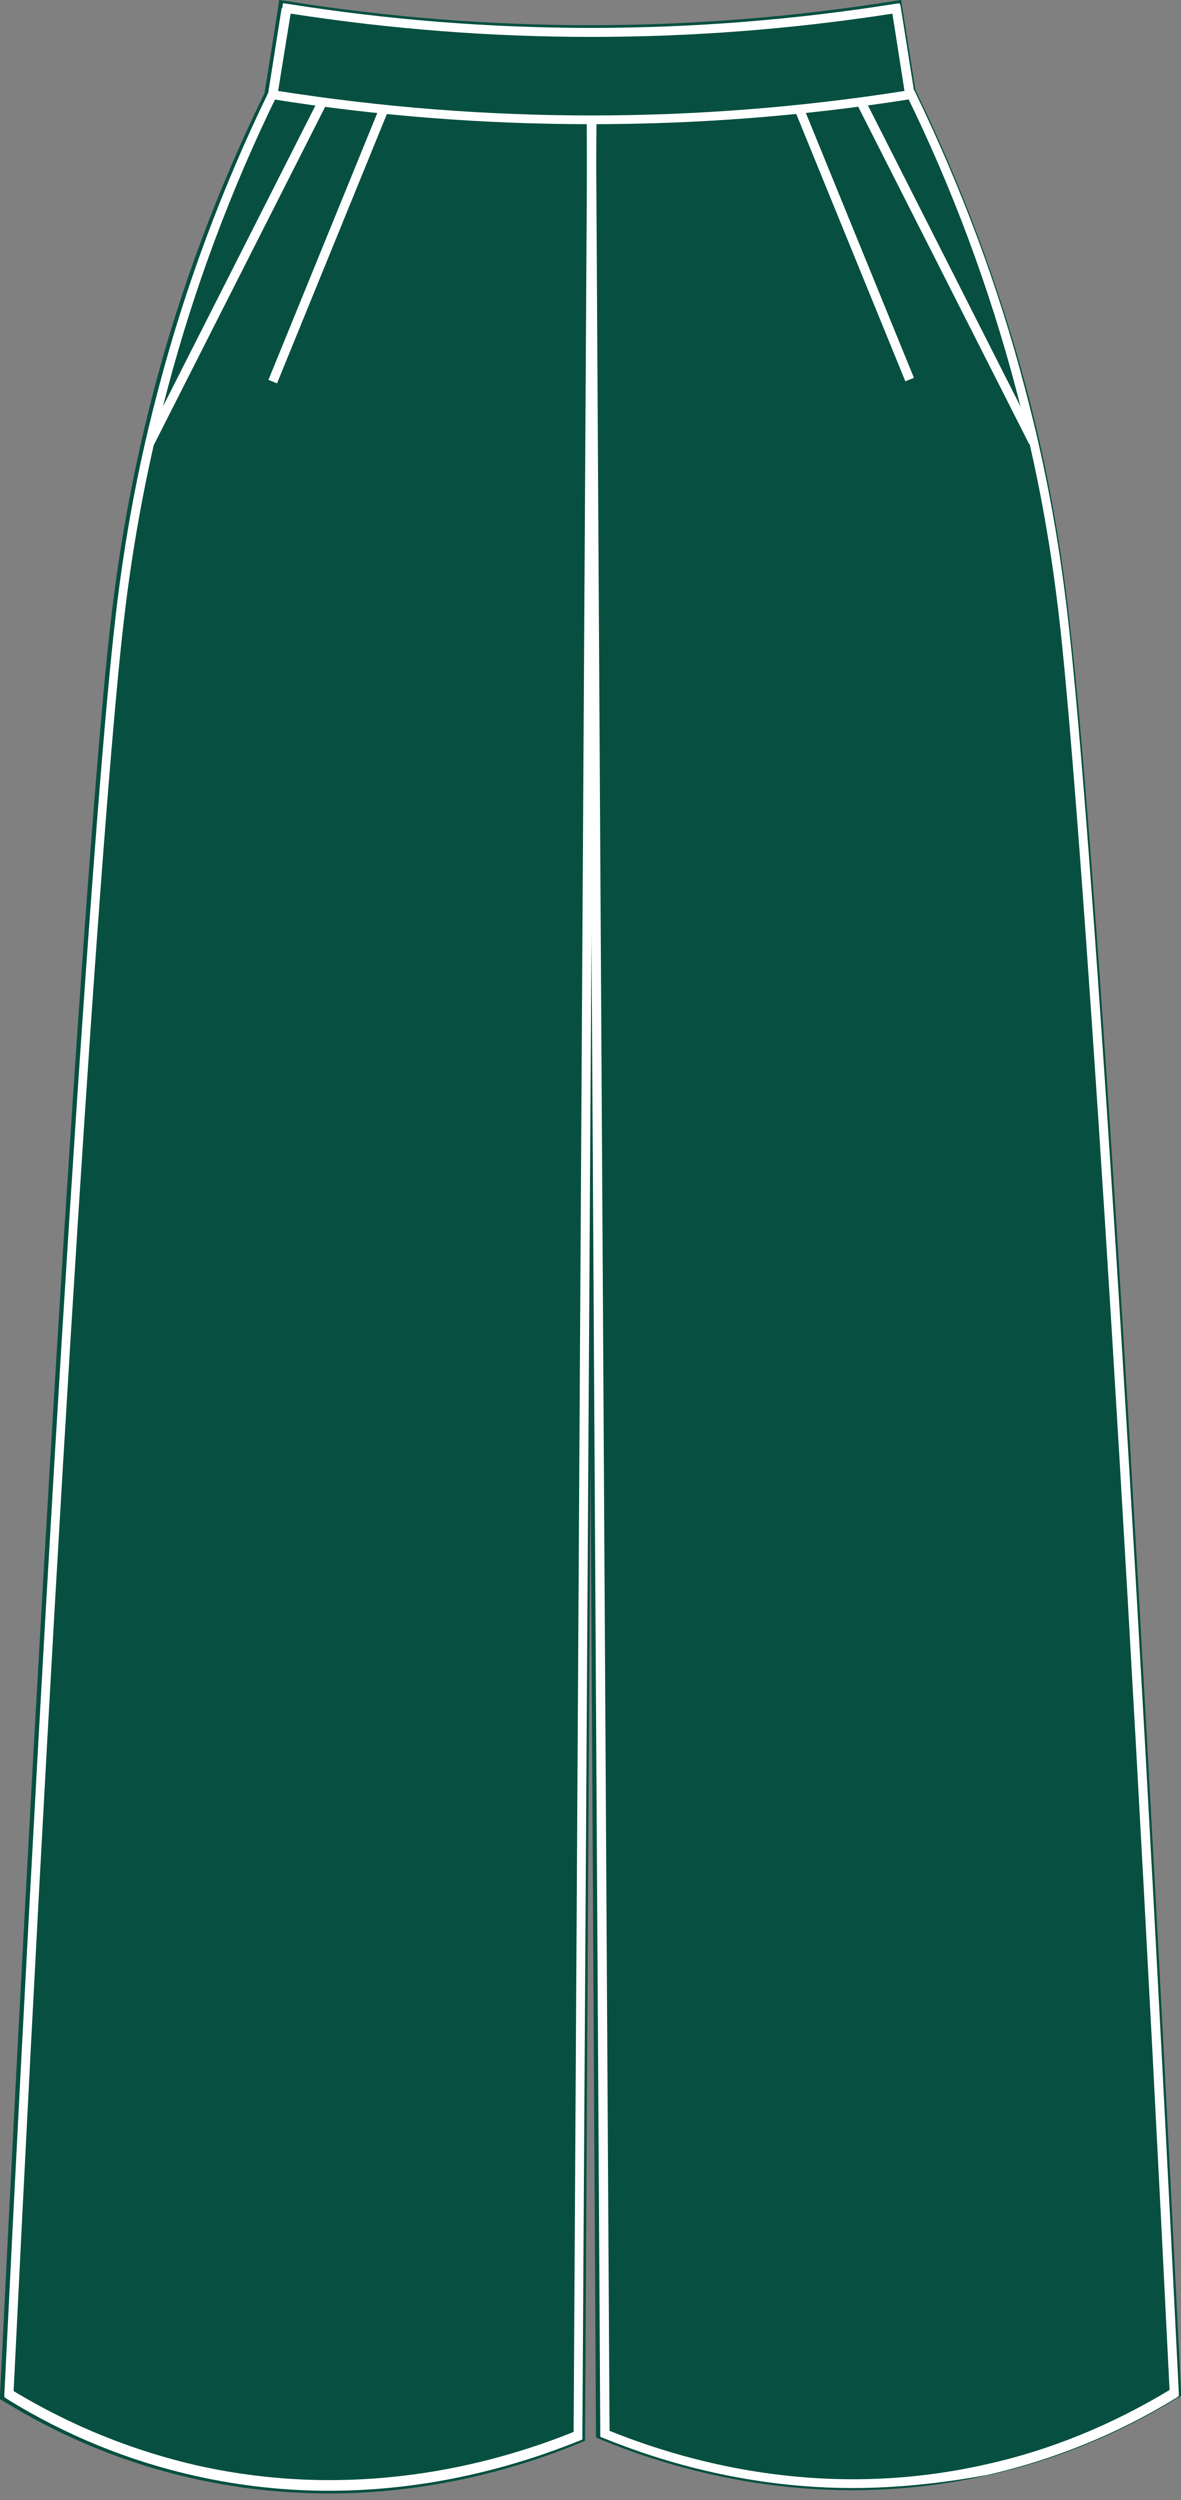
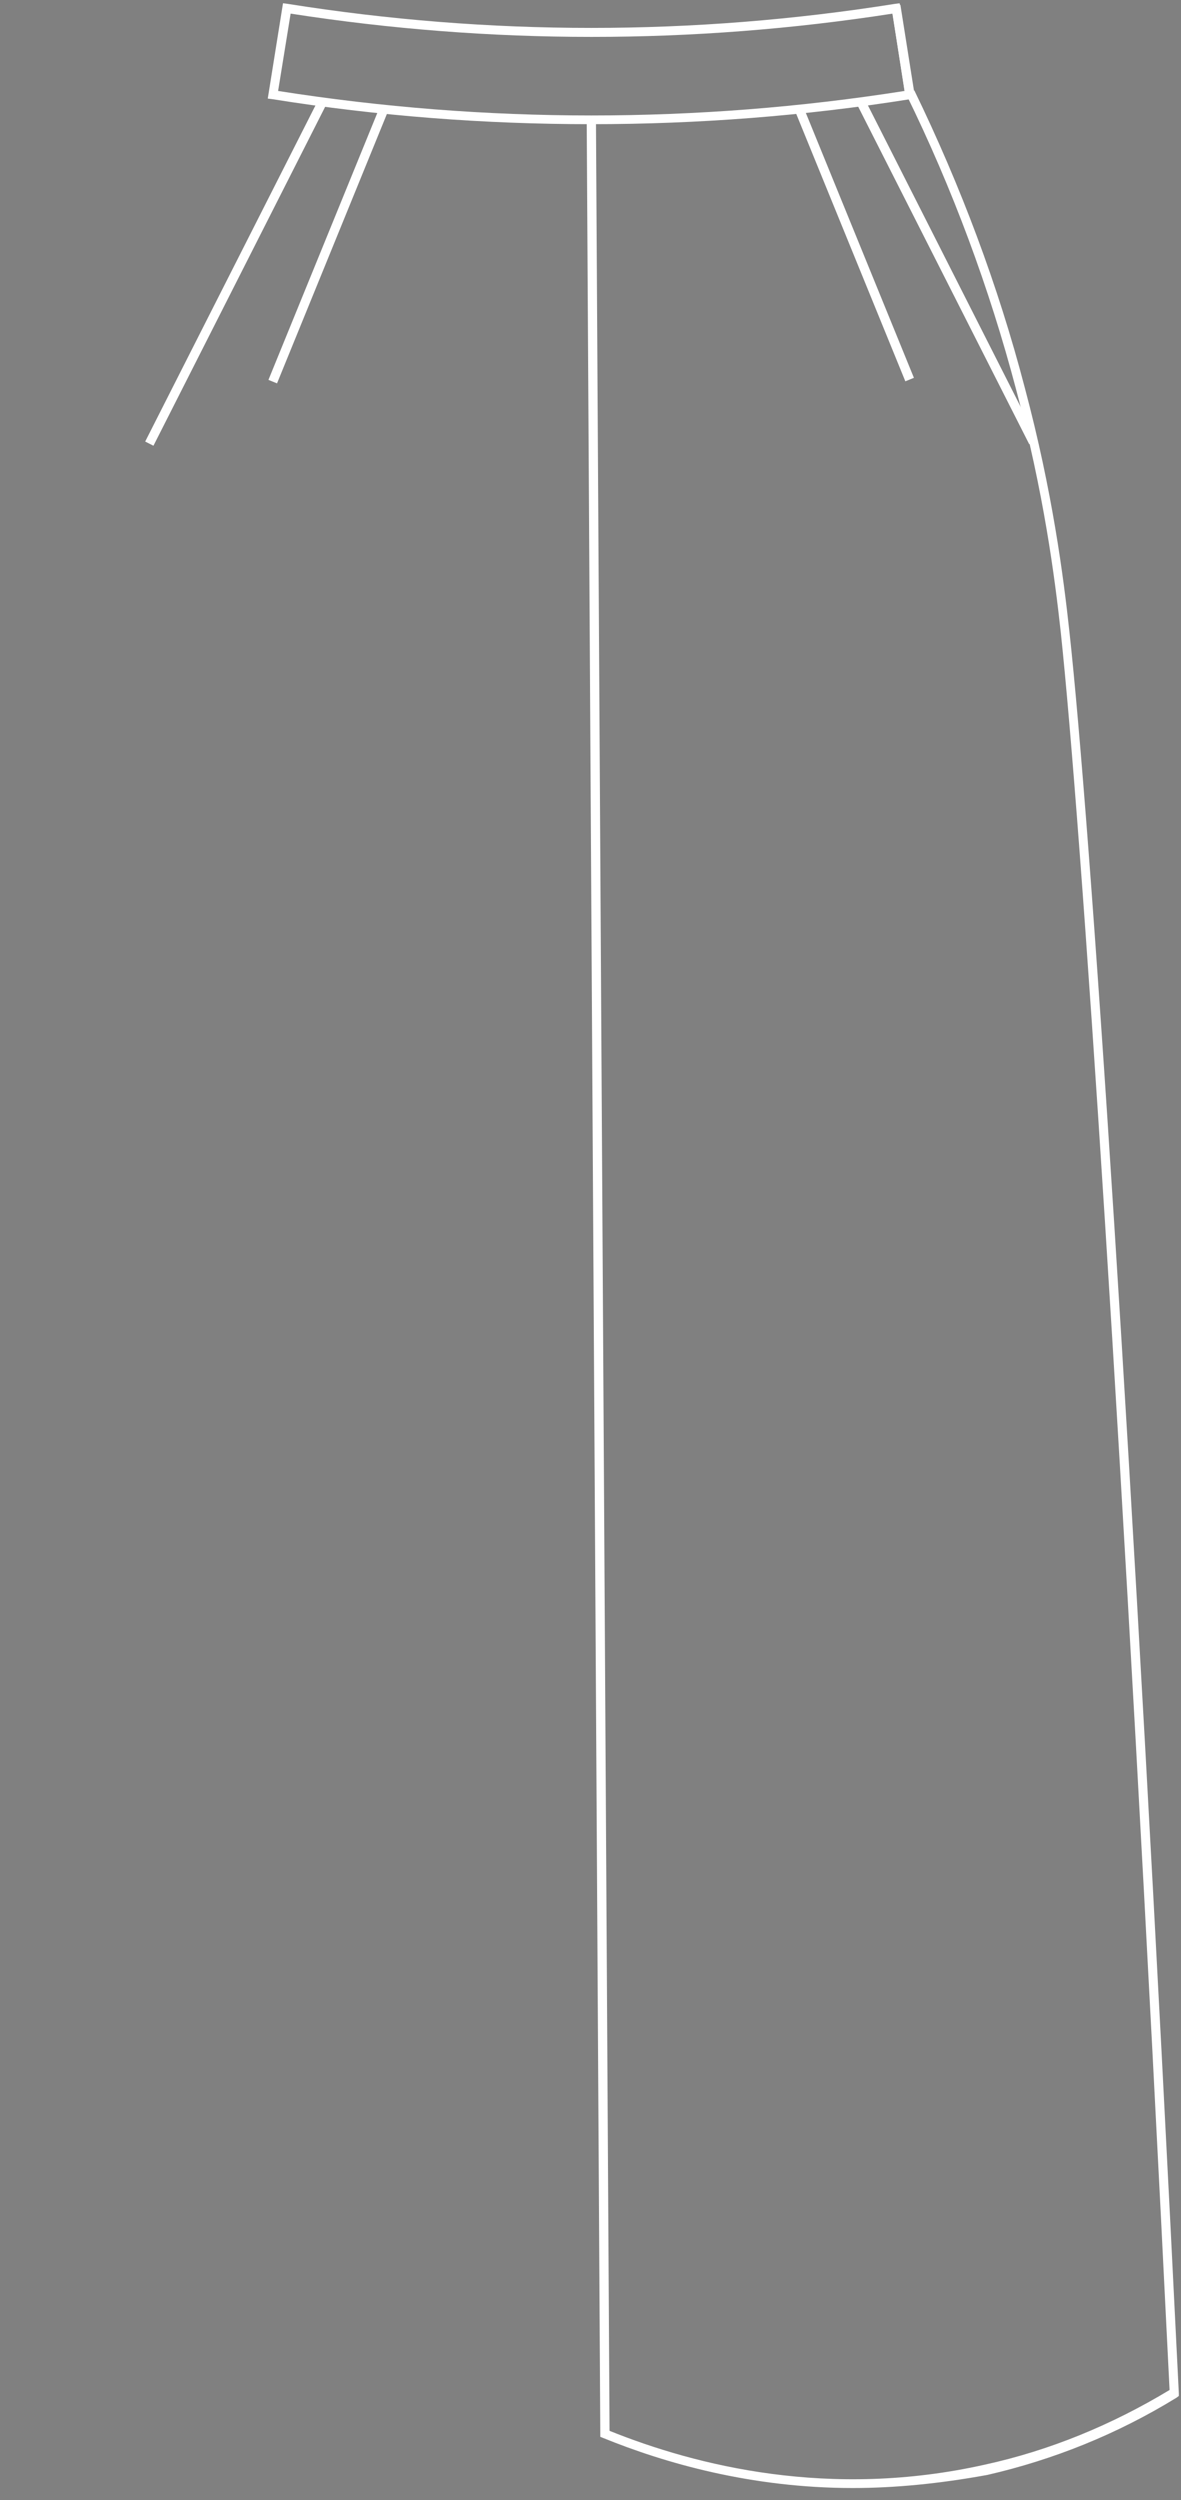
<svg xmlns="http://www.w3.org/2000/svg" fill="#000000" height="459" preserveAspectRatio="xMidYMid meet" version="1" viewBox="141.4 21.1 217.0 459.0" width="217" zoomAndPan="magnify">
  <rect x="141.4" y="21.1" width="217.0" height="459.0" fill="#808080" stroke="none" />
  <g>
    <g id="change1_1">
-       <path d="M358.4,460.2l0,0.8l-0.7,0.4c-10.9,6.7-22.7,11.5-35,14.2c-8.6,1.9-16.9,2.7-24.7,2.7 c-18.8,0-34.8-4.6-46.2-9.3l-0.9-0.4l0-0.9l-1-179.3l-1,180.8l-0.9,0.4c-11.4,4.7-27.4,9.3-46.2,9.3c-7.8,0-16.1-0.8-24.7-2.7 c-12.3-2.7-24.1-7.5-35-14.2l-0.7-0.4l0-0.8c8.6-175.2,16.3-288.7,20.1-323.4c1.1-10.1,3.2-25.7,8.2-44.8 c4.9-18.7,11.8-37,20.3-54.4l2.5-15.7l0,0l0.2-1.4l1.4,0.2c37,5.9,74.5,5.9,111.5,0l1.4-0.2l0.1,0.8l0,0l2.5,15.7 c8.5,17.5,15.3,35.8,20.3,54.4c5.1,19.2,7.1,34.8,8.2,44.8C342.1,171.5,349.8,285,358.4,460.2z" fill="#075041" />
-     </g>
+       </g>
    <g>
      <g>
        <g>
          <g id="change2_6">
-             <path d="M184.7 29.7H200.7V31.4H184.7z" fill="#ffffff" transform="rotate(-80.991 192.76 30.56)" />
-           </g>
+             </g>
          <g>
            <g id="change2_11">
-               <path d="M250 43.9L250 42.2 250 42.2z" fill="#ffffff" />
-             </g>
+               </g>
            <g id="change2_1">
-               <path d="M201.9,478.4c-7.8,0-16-0.8-24.5-2.7c-12.2-2.7-24-7.5-34.8-14.2l-0.4-0.3l0-0.5 c8.6-175.2,16.3-288.7,20.1-323.4c1.1-10.1,3.1-25.6,8.2-44.8c4.9-18.7,11.8-37.1,20.3-54.6l1.5,0.7 c-8.5,17.4-15.3,35.6-20.2,54.2c-5,19-7.1,34.5-8.2,44.5c-3.8,34.6-11.5,147.9-20,322.8c10.6,6.4,22,11,33.9,13.7 c28.4,6.3,53.1,0.2,69-6.2l2.5-424.8l1.7,0L248.4,469l-0.5,0.2C236.5,473.8,220.6,478.4,201.9,478.4z" fill="#ffffff" />
-             </g>
+               </g>
          </g>
          <g>
            <g id="change2_8">
              <path d="M250 43.9L250 42.2 250 42.2z" fill="#ffffff" />
            </g>
          </g>
        </g>
      </g>
      <g>
        <g>
          <g id="change2_13">
            <path d="M306.4 22H308.1V38H306.4z" fill="#ffffff" transform="rotate(-8.996 307.312 30.003)" />
          </g>
          <g>
            <g id="change2_5">
-               <path d="M250 43.4L250 43.4 250 41.7z" fill="#ffffff" />
-             </g>
+               </g>
            <g id="change2_3">
              <path d="M298.1,477.9c-18.7,0-34.6-4.6-45.9-9.2l-0.5-0.2l0-0.6l-2.5-425.3l1.7,0l2.5,424.8 c15.9,6.4,40.5,12.6,69,6.2c11.9-2.6,23.3-7.3,33.9-13.7c-8.6-174.9-16.3-288.1-20-322.8c-1.1-10-3.1-25.5-8.2-44.5 c-4.9-18.6-11.7-36.9-20.2-54.2l1.5-0.7c8.5,17.5,15.4,35.8,20.3,54.6c5.1,19.1,7.1,34.7,8.2,44.8 c3.8,34.7,11.5,148.1,20.1,323.4l0,0.5l-0.4,0.3c-10.9,6.7-22.6,11.4-34.8,14.2C314,477.1,305.8,477.9,298.1,477.9z" fill="#ffffff" />
            </g>
          </g>
          <g>
            <g id="change2_9">
              <path d="M250 43.4L250 43.4 250 41.7z" fill="#ffffff" />
            </g>
          </g>
        </g>
      </g>
      <g id="change2_2">
        <path d="M250,43.9c-19.6,0-39.2-1.5-58.6-4.6l-0.8-0.1l2.8-17.5l0.8,0.1c37.1,5.9,74.6,5.9,111.7,0l0.8-0.1 l2.8,17.5l-0.8,0.1C289.2,42.4,269.6,43.9,250,43.9z M192.5,37.8c38.2,6,76.9,6,115.1,0l-2.2-14.2c-36.7,5.7-73.9,5.7-110.6,0 L192.5,37.8z" fill="#ffffff" />
      </g>
      <g id="change2_10">
        <path d="M149.6 70.3H220V72H149.6z" fill="#ffffff" transform="rotate(-63.115 184.783 71.192)" />
      </g>
      <g id="change2_12">
        <path d="M174.7 65.3H228.7V67H174.7z" fill="#ffffff" transform="rotate(-67.795 201.722 66.147)" />
      </g>
      <g id="change2_4">
        <path d="M314.5 35.7H316.2V106.1H314.5z" fill="#ffffff" transform="rotate(-26.89 315.307 70.888)" />
      </g>
      <g id="change2_7">
        <path d="M297.5 38.8H299.2V92.8H297.5z" fill="#ffffff" transform="rotate(-22.211 298.318 65.845)" />
      </g>
    </g>
  </g>
</svg>